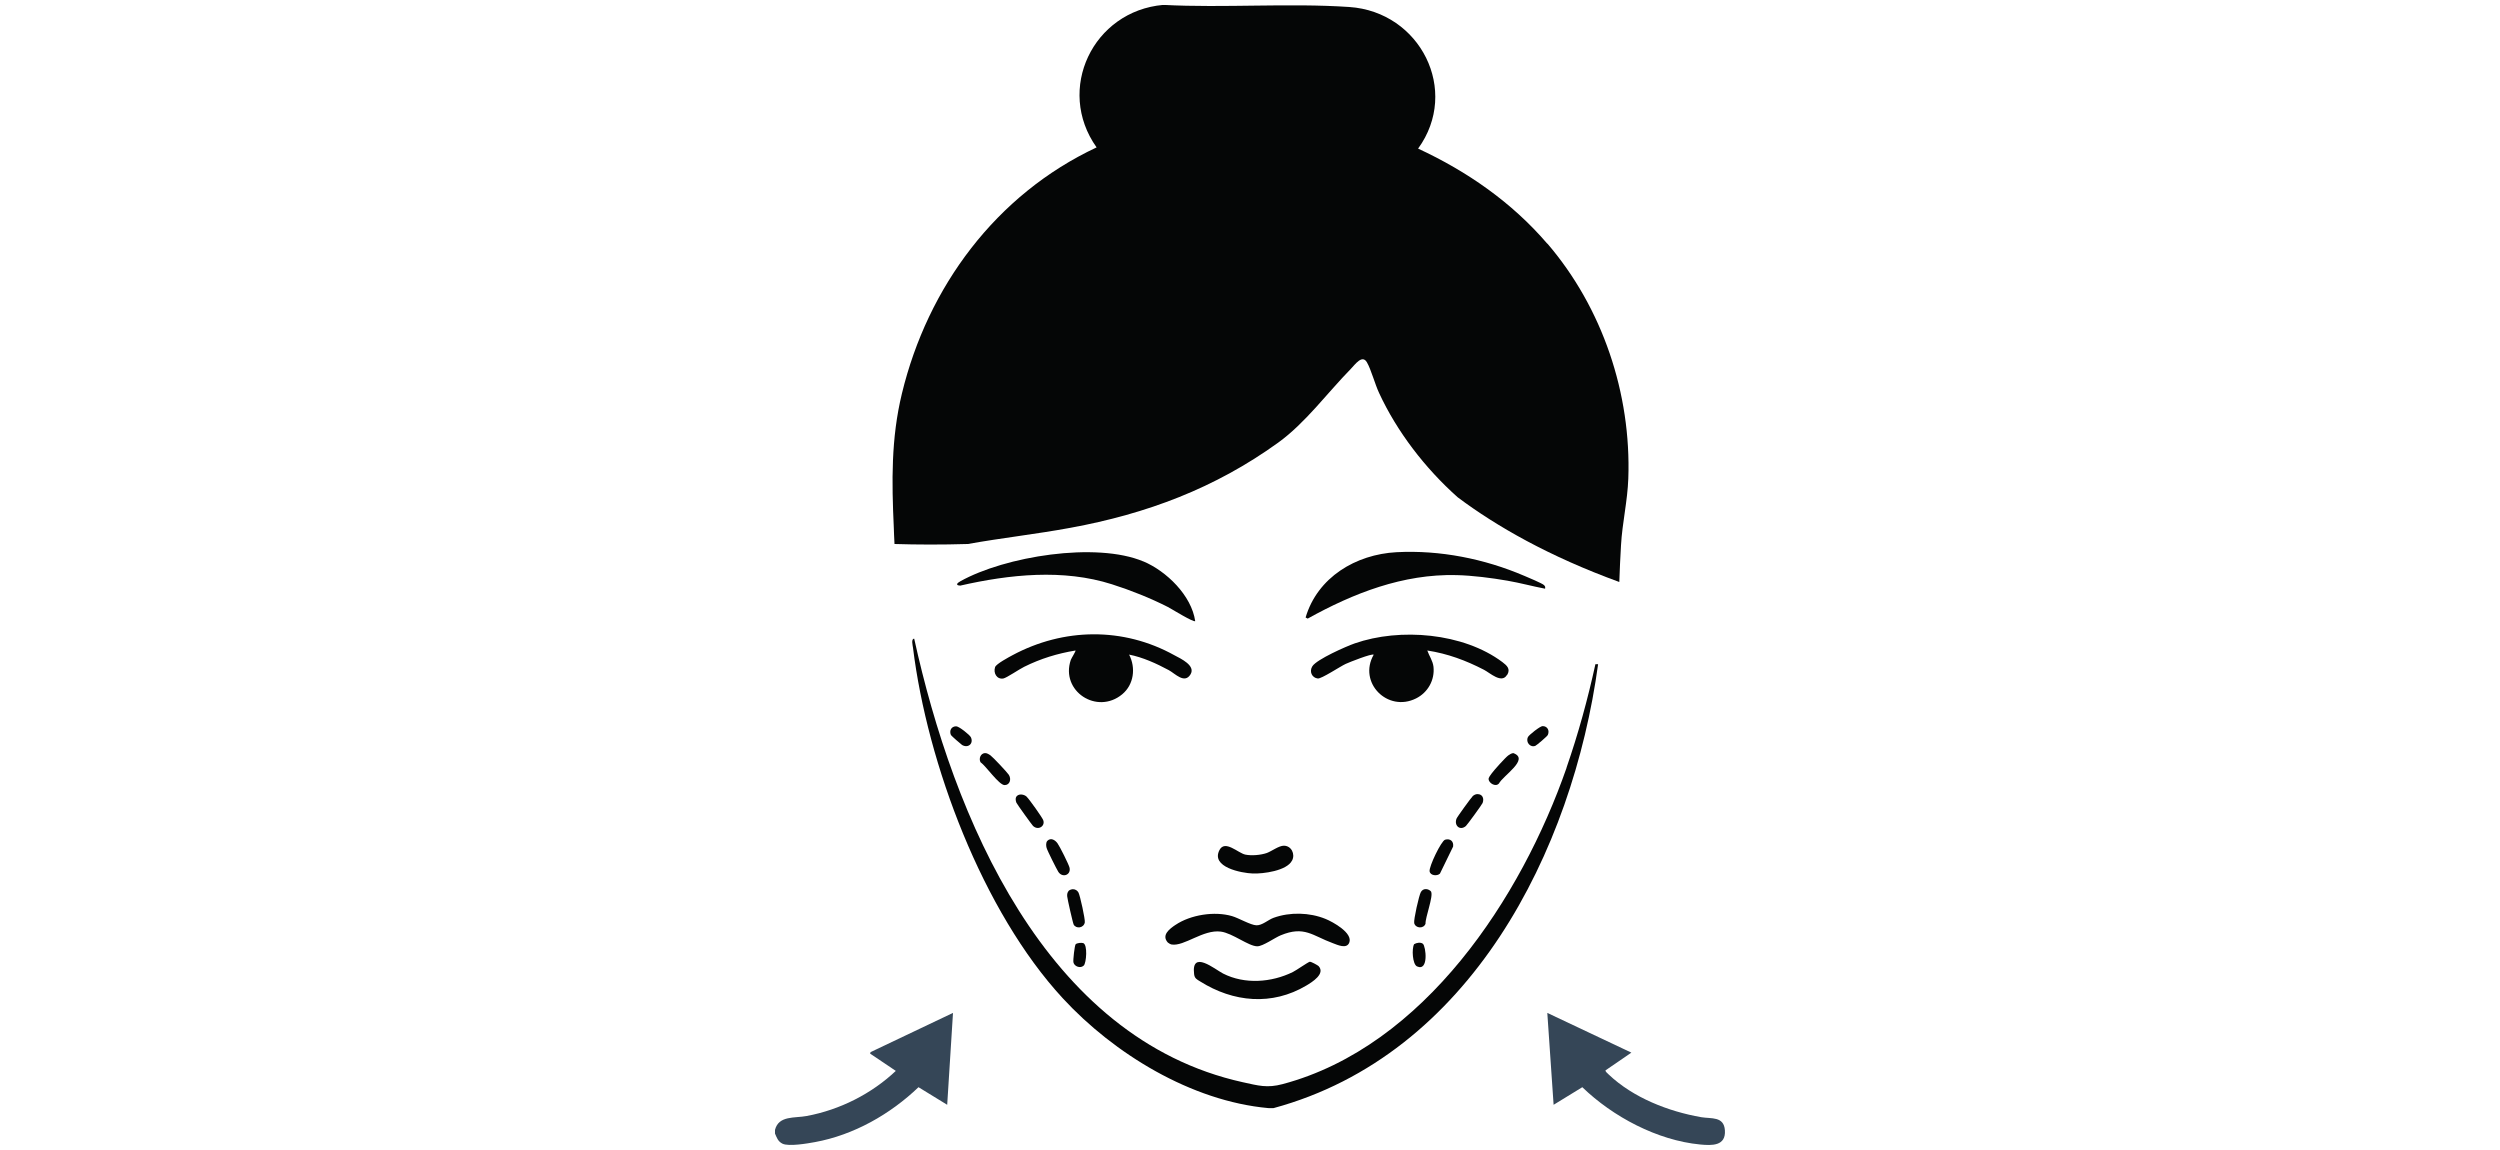
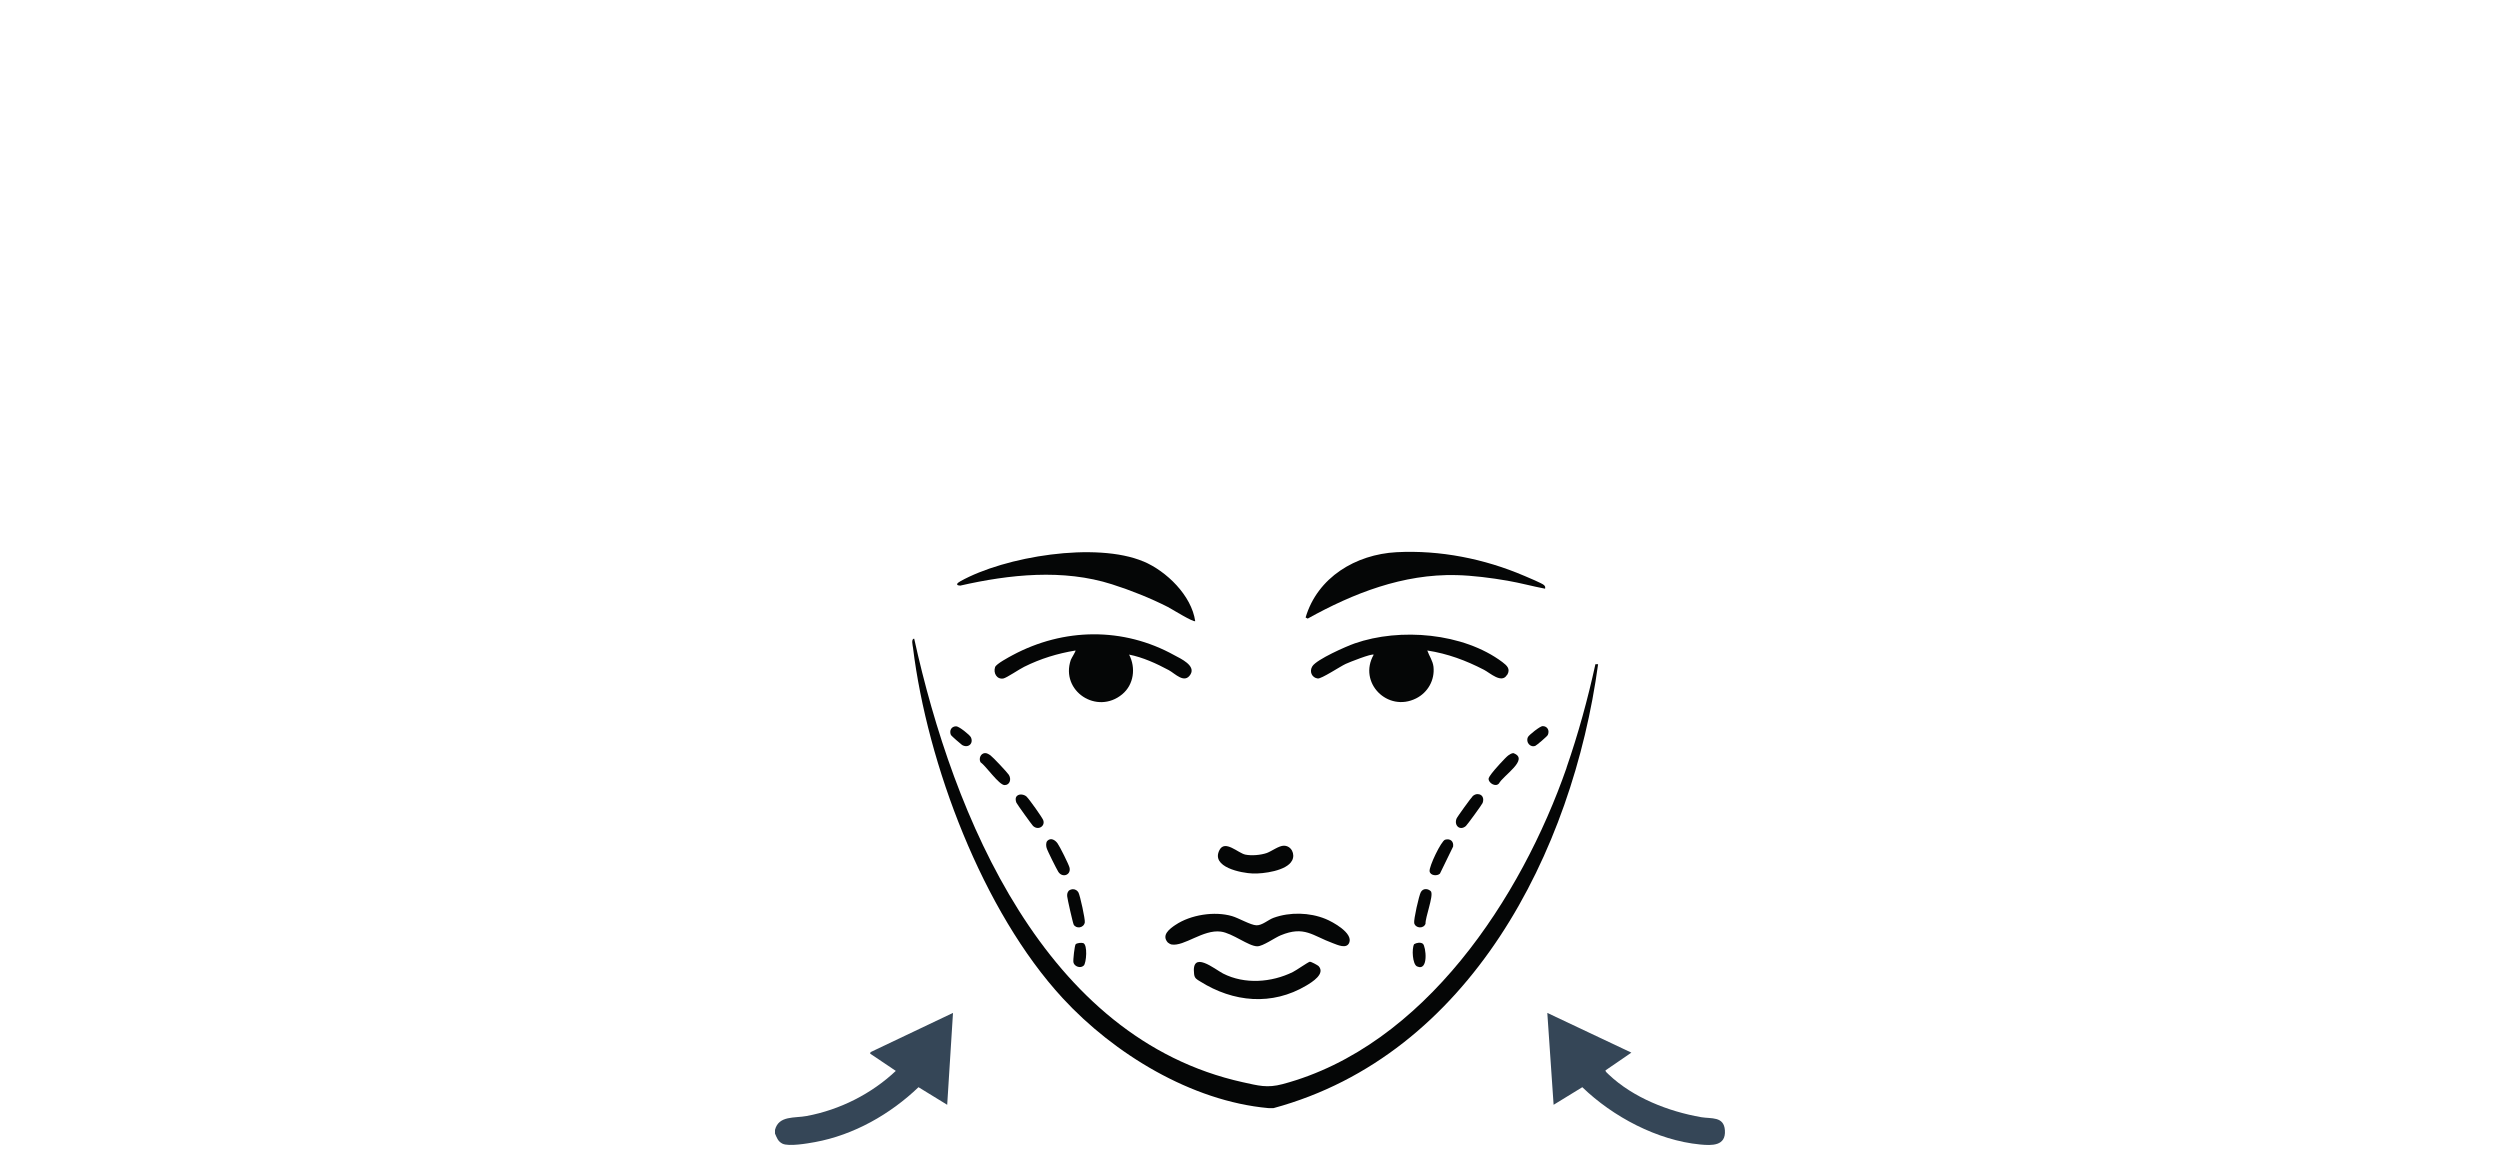
<svg xmlns="http://www.w3.org/2000/svg" id="Layer_1" data-name="Layer 1" viewBox="0 0 250 115">
  <defs>
    <style>      .cls-1 {        fill: none;      }      .cls-2 {        fill: #050606;      }      .cls-3 {        clip-path: url(#clippath);      }      .cls-4 {        fill: #354657;      }    </style>
    <clipPath id="clippath">
      <rect class="cls-1" x="77.5" y=".5" width="95" height="114" />
    </clipPath>
  </defs>
  <g class="cls-3">
    <g>
      <path class="cls-4" d="M77.5,112.99c.37-1.46,1.97-1.16,3.17-1.39,3.32-.62,6.47-2.21,8.91-4.51l-2.57-1.73.05-.15,8.24-3.92-.58,9.19-2.87-1.76c-2.82,2.7-6.47,4.78-10.35,5.49-.76.14-2.62.46-3.25.16-.47-.23-.58-.63-.77-1.06v-.31h0Z" />
      <path class="cls-4" d="M163.14,105.26l-2.58,1.77c-.07.1.23.34.31.42,2.44,2.32,5.98,3.7,9.26,4.27,1,.17,2.26-.11,2.36,1.31.11,1.59-1.31,1.53-2.47,1.42-4.29-.41-8.74-2.78-11.79-5.73l-2.87,1.76-.63-9.19,8.4,3.97Z" />
-       <path class="cls-2" d="M154.73,24.37c-3.53-4.12-8-7.23-12.92-9.51,4.21-5.8.22-13.68-6.88-14.16-6.07-.41-12.49.11-18.6-.21-7.03.61-10.79,8.46-6.67,14.25-10.06,4.72-16.89,13.95-19.47,24.62-1.09,4.5-1.02,8.81-.81,13.4.02.41.03,1.05.07,1.64,2.23.07,4.71.08,7.34,0,3.4-.61,6.86-.99,10.26-1.62,7.63-1.4,14.45-3.96,20.76-8.51,2.72-1.96,4.92-4.98,7.28-7.39.42-.43,1.13-1.46,1.6-.65.42.72.81,2.2,1.22,3.07,1.78,3.85,4.59,7.52,7.86,10.43,3.89,2.91,9.13,5.91,16.16,8.47.04-1.22.1-2.44.17-3.67.13-2.29.65-4.4.73-6.68.3-8.49-2.58-17.07-8.1-23.5h0Z" />
      <path class="cls-2" d="M119.05,67.44c.54-.88-.96-1.57-1.62-1.92-5.1-2.83-11.07-2.74-16.18,0-.37.2-1.63.87-1.74,1.19-.2.59.17,1.25.82,1.14.33-.06,1.63-.95,2.09-1.17,1.65-.82,3.32-1.33,5.13-1.63.05.06-.4.75-.47.94-1.06,3.12,2.62,5.53,5.14,3.44,1.17-.97,1.38-2.65.69-3.97,1.37.27,2.73.89,3.96,1.55.65.35,1.58,1.41,2.18.43h0Z" />
      <path class="cls-2" d="M150.72,67.49c.35-.6-.02-.93-.48-1.28-3.91-2.93-10.24-3.45-14.77-1.87-.86.3-3.78,1.59-4.23,2.28-.34.53-.05,1.16.54,1.23.37.04,2.23-1.2,2.79-1.46.37-.17,2.61-1.06,2.8-.92-1.59,2.78,1.39,5.8,4.24,4.37,1.18-.59,1.88-1.84,1.74-3.16-.07-.61-.43-1.08-.62-1.63,2.05.32,3.85.99,5.67,1.93.6.31,1.77,1.42,2.3.51h0Z" />
      <path class="cls-2" d="M114.35,56.15c-4.74-2-13.87-.51-18.32,1.98-.35.19-.5.41,0,.43,4.92-1.12,10.29-1.69,15.17-.13,1.86.59,3.86,1.39,5.59,2.27.33.17,2.58,1.57,2.73,1.41-.37-2.56-2.86-4.99-5.18-5.97h0Z" />
      <path class="cls-2" d="M152.42,57.58c-3.97-1.7-8.42-2.59-12.77-2.36-4.07.22-7.9,2.51-9.09,6.53l.21.11c4.57-2.54,9.53-4.48,14.87-4.35,1.63.04,3.5.28,5.11.56,1.27.22,2.5.56,3.76.8.02-.18.02-.23-.11-.36-.16-.17-1.65-.79-2-.94h0Z" />
      <path class="cls-2" d="M99.05,75.54c-.16-.11-.37-.25-.57-.23-.42.04-.62.54-.43.91.54.37,1.85,2.29,2.41,2.29.53,0,.7-.6.42-1.03-.17-.26-1.57-1.75-1.83-1.94Z" />
      <path class="cls-2" d="M147.27,79.62c-.16.15-1.56,2.08-1.62,2.25-.26.69.35,1.24.94.73.12-.1,1.63-2.17,1.67-2.3.17-.45,0-.89-.52-.89-.18,0-.34.09-.48.21h0Z" />
      <path class="cls-2" d="M107.36,92.45c.27.47,1.02.35,1.12-.21.05-.3-.47-2.67-.63-2.98-.11-.21-.32-.34-.56-.34-.13,0-.33.07-.42.16-.14.17-.17.35-.15.56.01.21.57,2.69.65,2.82h0Z" />
      <path class="cls-2" d="M149.89,78.36c.39-.79,3.12-2.45,1.44-3.05-.19.02-.34.12-.5.23-.27.19-1.44,1.49-1.66,1.8-.11.15-.33.42-.31.59.04.39.7.79,1.02.43Z" />
      <path class="cls-2" d="M143.99,87.37l1.32-2.71c.08-.52-.28-.84-.8-.69-.39.12-1.62,2.69-1.55,3.16.07.45.77.49,1.02.24h0Z" />
      <path class="cls-2" d="M143.12,89.17c-.11-.15-.34-.26-.53-.26-.23,0-.38.1-.5.29-.19.32-.74,2.79-.67,3.11.13.53.93.59,1.13.07-.02-.67.8-2.74.56-3.21h0Z" />
      <path class="cls-2" d="M102.67,79.67c-.25-.23-.73-.32-.98-.07-.18.18-.13.47-.05.67.05.13,1.54,2.2,1.66,2.32.53.5,1.25.01,1.02-.58-.1-.27-1.42-2.13-1.65-2.33h0Z" />
      <path class="cls-2" d="M106.96,86.79c-.06-.31-.99-2.16-1.21-2.46-.23-.32-.66-.6-1.01-.25-.16.16-.14.5-.08.71.07.27.99,2.1,1.17,2.39.4.63,1.27.34,1.13-.39h0Z" />
      <path class="cls-2" d="M141.41,94.42c-.25.45-.16,2.01.29,2.22,1.19.54.89-2.01.59-2.26-.22-.18-.64-.11-.88.04Z" />
      <path class="cls-2" d="M95.1,73.51c.03.07,1.01.93,1.11.99.61.35,1.17-.15.88-.77-.11-.24-1.19-1.1-1.47-1.1-.5,0-.72.45-.52.89Z" />
      <path class="cls-2" d="M152.79,73.72c-.24.51.25,1.07.75.86.14-.06,1.17-.94,1.24-1.08.2-.44-.03-.89-.52-.89-.25,0-1.37.89-1.47,1.1h0Z" />
      <path class="cls-2" d="M108.37,96.57c.27-.27.41-2.11-.05-2.26-.18-.06-.62-.01-.75.11-.11.11-.27,1.58-.23,1.8.08.44.73.65,1.02.34h0Z" />
      <path class="cls-2" d="M156.66,76.77c-4.52,12.98-14.23,27.86-28.39,31.64-1.57.42-2.44.15-4-.19-19.82-4.39-28.95-26.64-32.85-44.35-.33,0-.15.67-.12.91,1.43,11.61,6.97,26.37,14.97,35.04,5.12,5.55,12.86,10.29,20.56,10.99.17.02.36-.01.53,0,19.63-5.33,29.89-25.65,32.45-44.39h-.27c-.76,3.48-1.72,6.98-2.89,10.35h0Z" />
      <path class="cls-2" d="M117.56,92.48c-.61.41-1.44,1.03-.78,1.77.07.07.27.18.38.2,1.26.21,3.15-1.52,4.92-1.29,1.17.15,2.78,1.47,3.65,1.47.56,0,1.75-.86,2.34-1.1,2.37-.98,3.17.04,5.22.79.46.17,1.36.6,1.63-.04.41-.97-1.63-2.09-2.37-2.39-1.59-.65-3.56-.7-5.19-.11-.55.2-1.14.77-1.72.75-.58-.02-1.78-.73-2.44-.92-1.74-.51-4.14-.14-5.65.88h0Z" />
      <path class="cls-2" d="M130.99,96.17c-.21.05-1.35.86-1.7,1.03-2.13,1.05-4.82,1.26-6.99.15-.81-.42-3.19-2.41-2.89.06.05.43.26.52.6.73,3.32,2.09,7.19,2.46,10.63.41.57-.34,1.92-1.17,1.22-1.94-.09-.09-.75-.45-.86-.43h0Z" />
      <path class="cls-2" d="M129.21,86.05c.33-.64-.07-1.48-.83-1.48-.49,0-1.21.55-1.7.73-.61.21-1.52.29-2.15.16-.72-.15-2.03-1.51-2.58-.46-.9,1.72,2.2,2.31,3.33,2.35,1.04.04,3.4-.27,3.92-1.29h0Z" />
    </g>
  </g>
</svg>